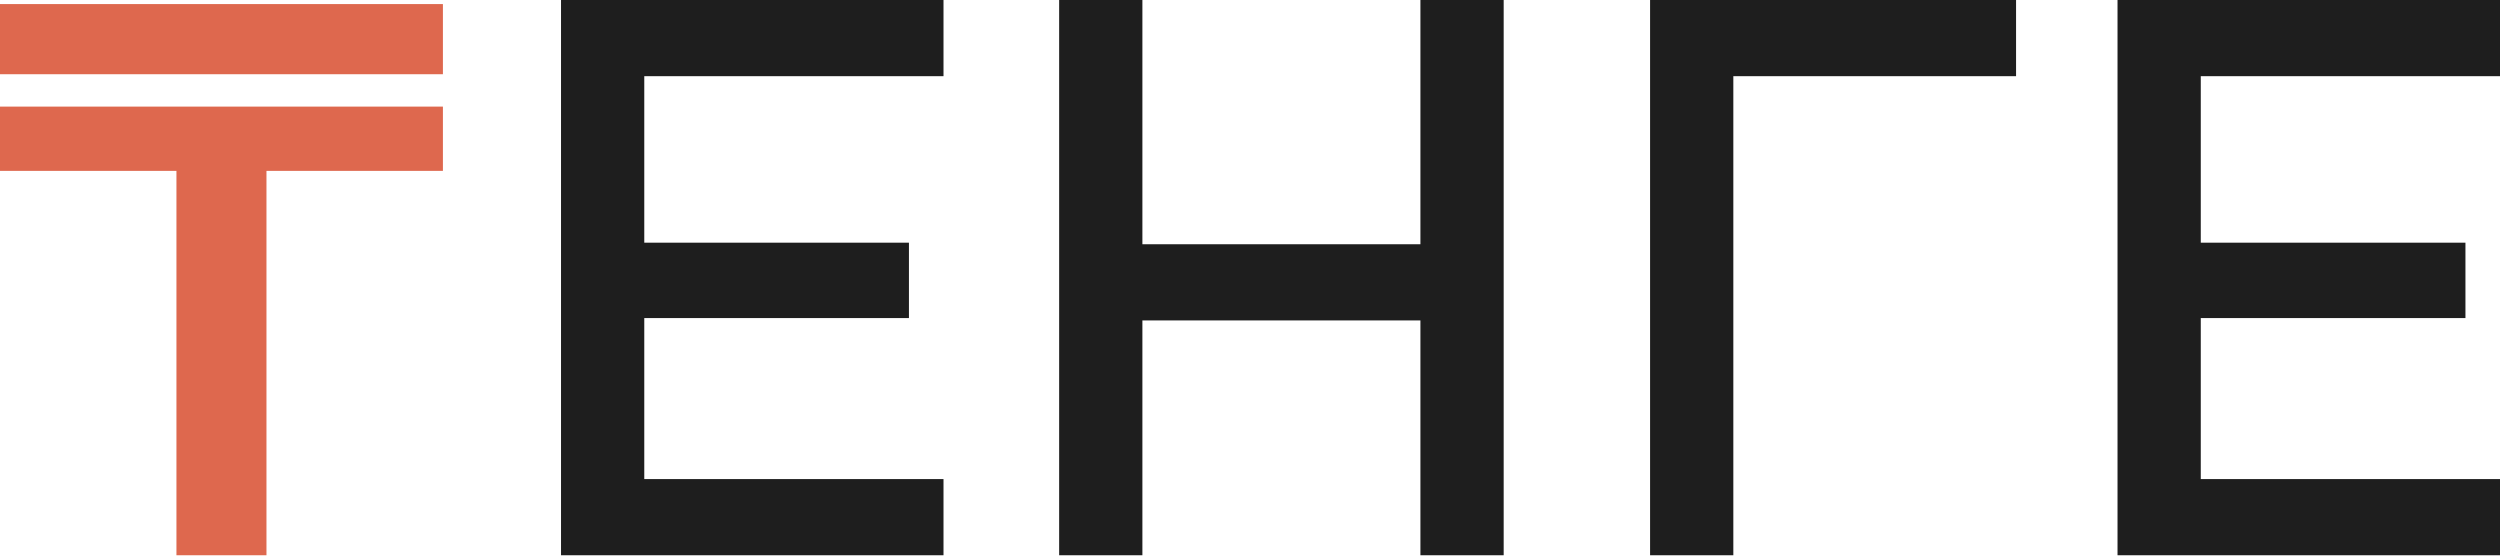
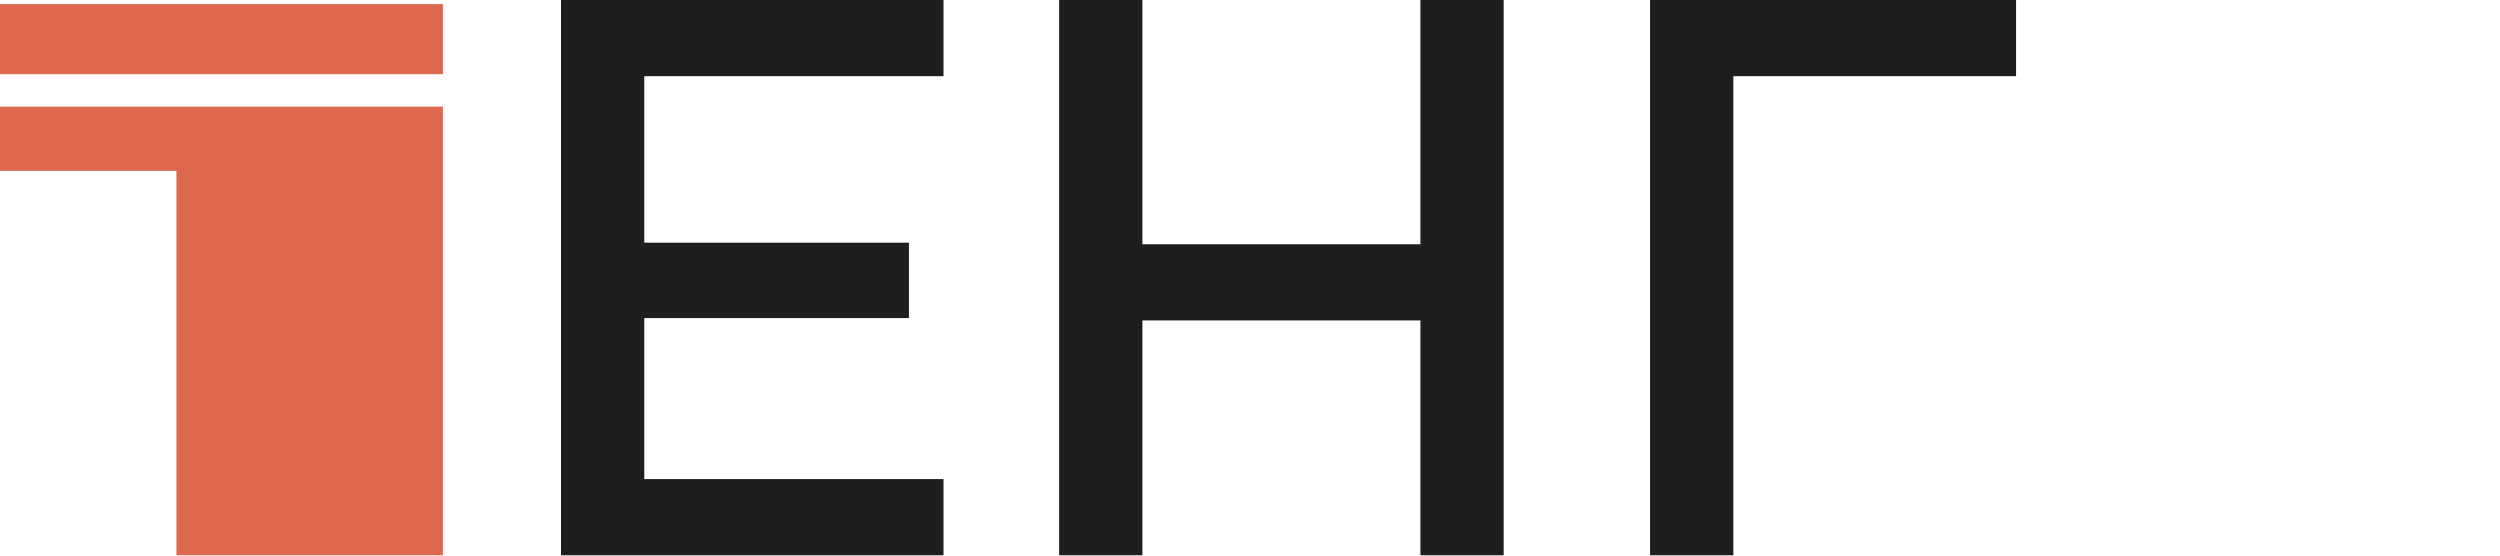
<svg xmlns="http://www.w3.org/2000/svg" width="337" height="75" viewBox="0 0 337 75" fill="none">
-   <path d="M285.442 74.848V0H337V10.269H296.664V32.713H332.342V42.876H296.664V64.579H337V74.848H285.442Z" fill="#1E1E1E" />
  <path d="M222.431 74.848V0H271.765V10.269H233.653V74.848H222.431Z" fill="#1E1E1E" />
  <path d="M142.773 74.848V0H153.995V32.925H191.473V0H202.695V74.848H191.473V43.194H153.995V74.848H142.773Z" fill="#1E1E1E" />
  <path d="M75.626 74.848V0H127.184V10.269H86.848V32.713H122.525V42.876H86.848V64.579H127.184V74.848H75.626Z" fill="#1E1E1E" />
-   <path fill-rule="evenodd" clip-rule="evenodd" d="M23.785 74.848V23.034L0 23.034V14.37L59.705 14.37V23.034L35.92 23.034V74.848L23.786 74.848L23.785 74.848ZM0 10.005V0.549H59.705V10.005H0Z" fill="#DE684E" />
+   <path fill-rule="evenodd" clip-rule="evenodd" d="M23.785 74.848V23.034L0 23.034V14.37L59.705 14.37V23.034V74.848L23.786 74.848L23.785 74.848ZM0 10.005V0.549H59.705V10.005H0Z" fill="#DE684E" />
</svg>